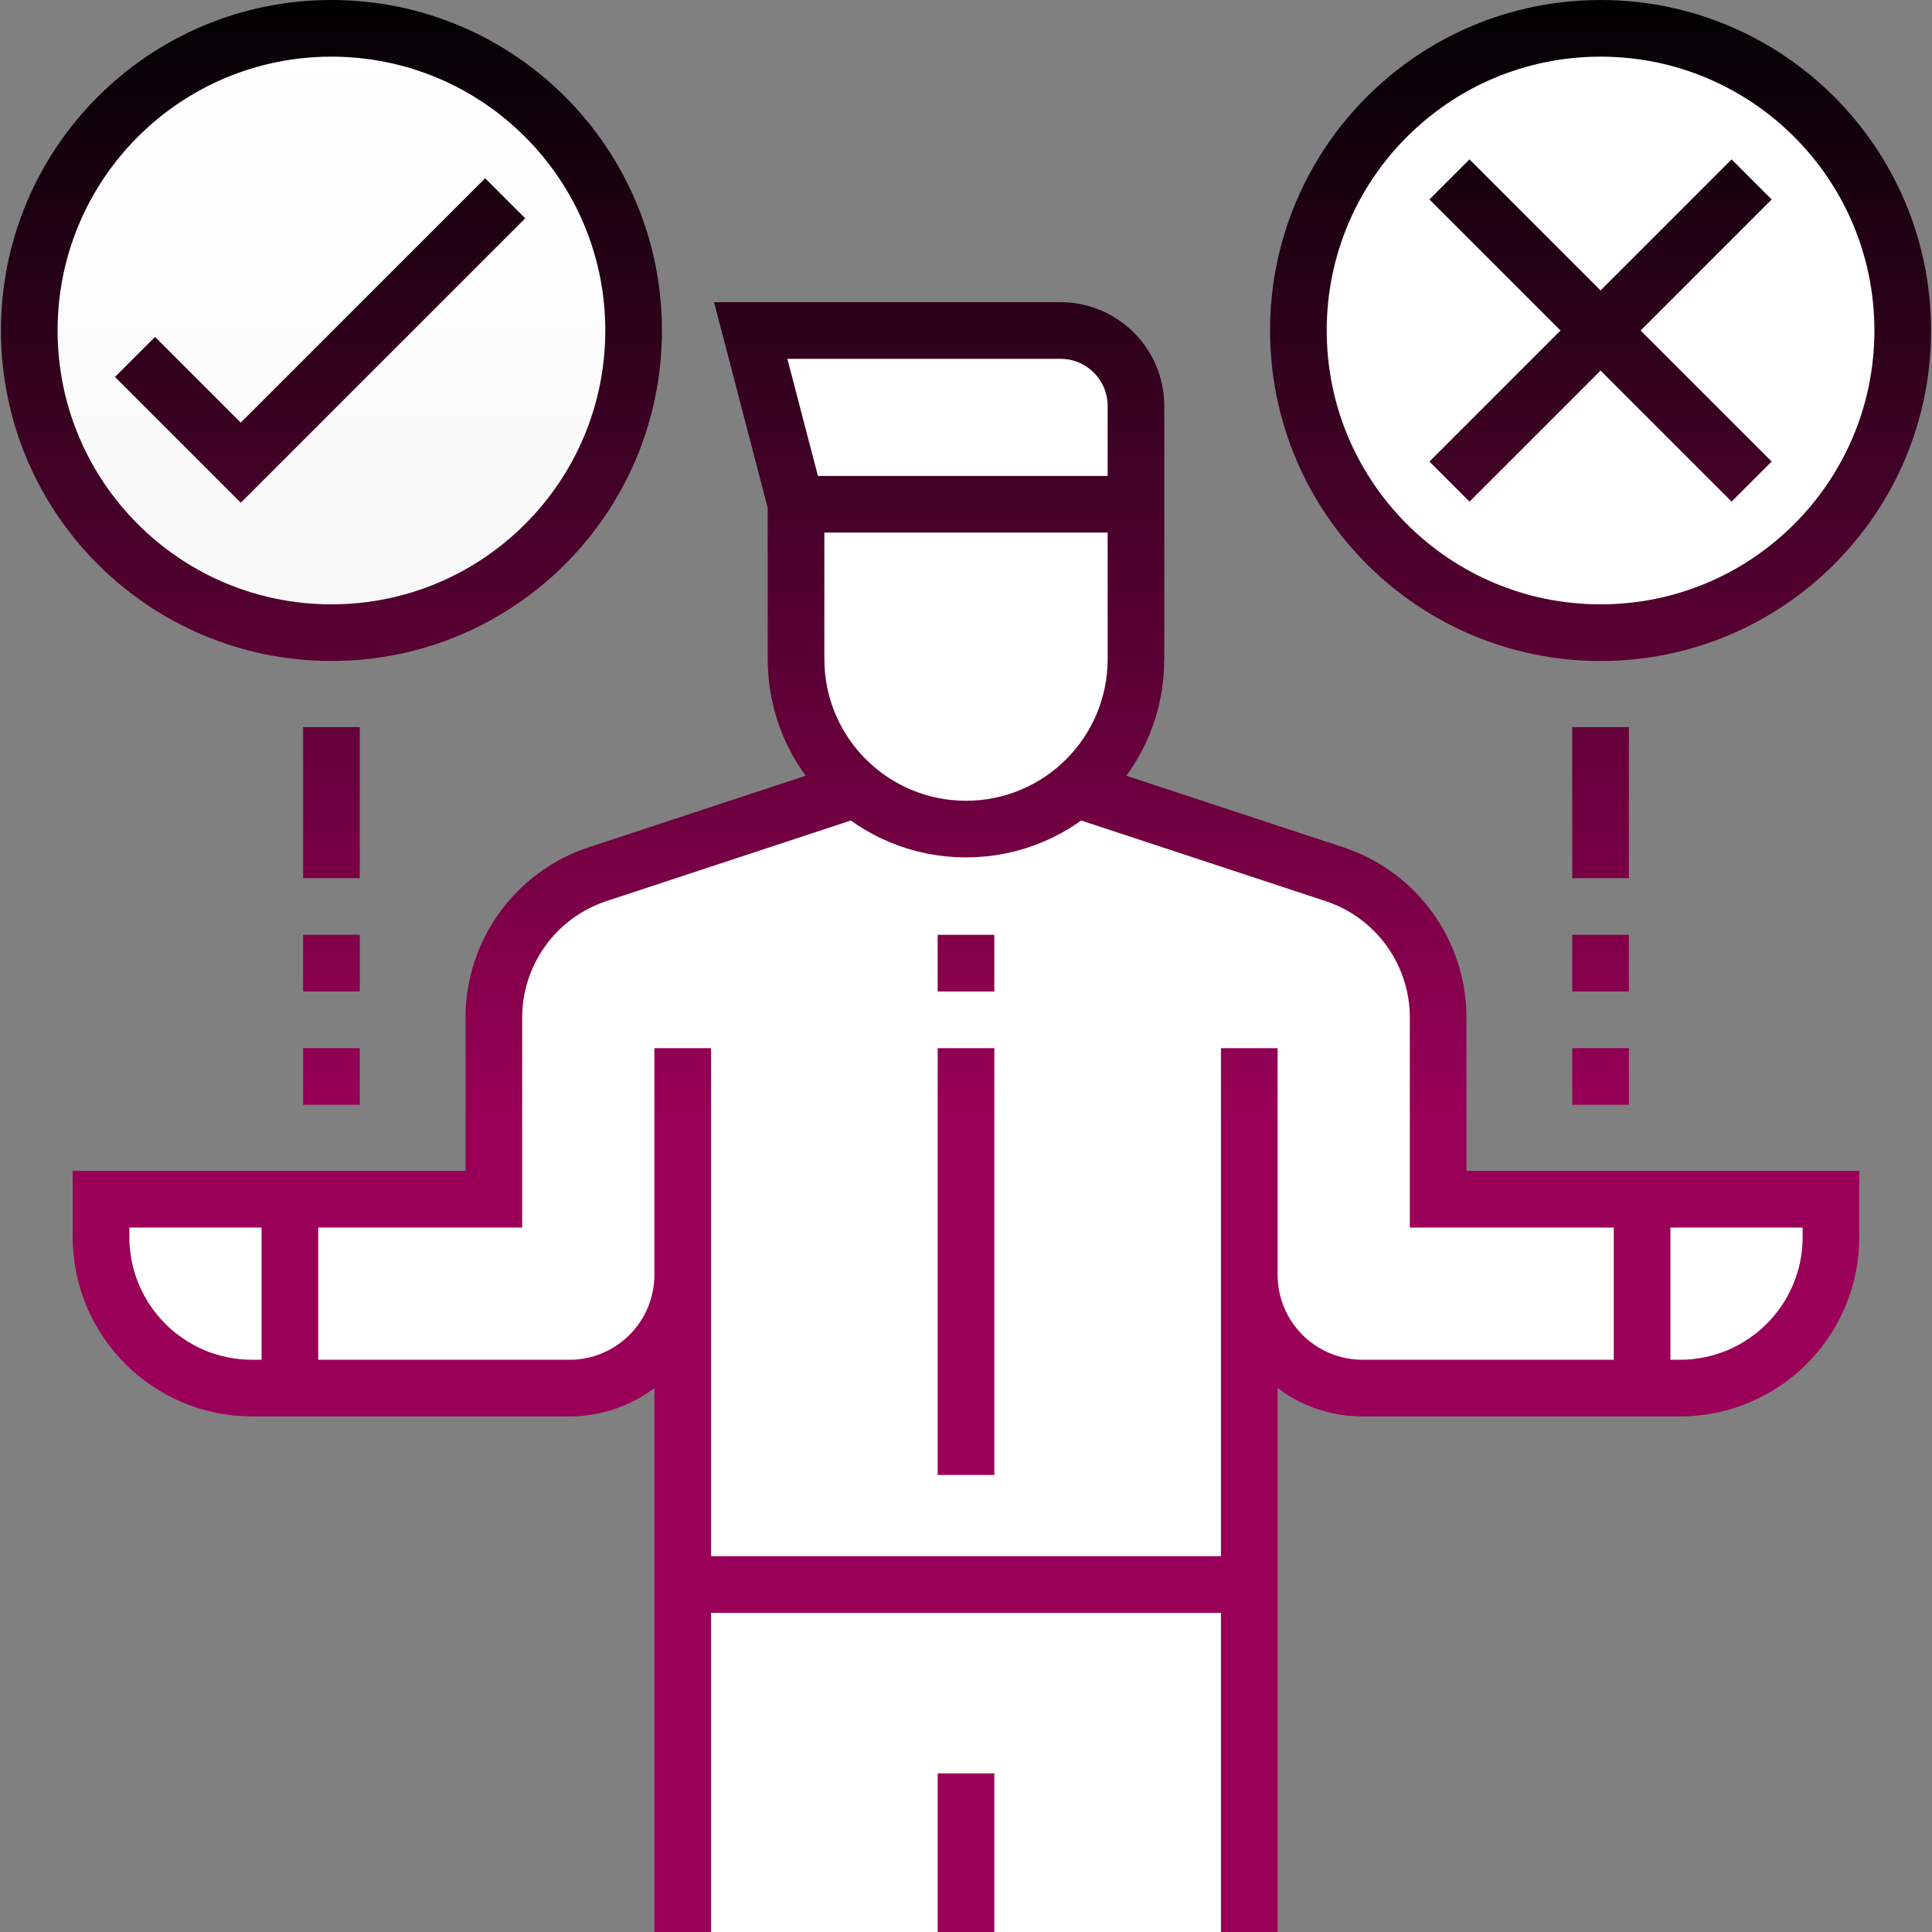
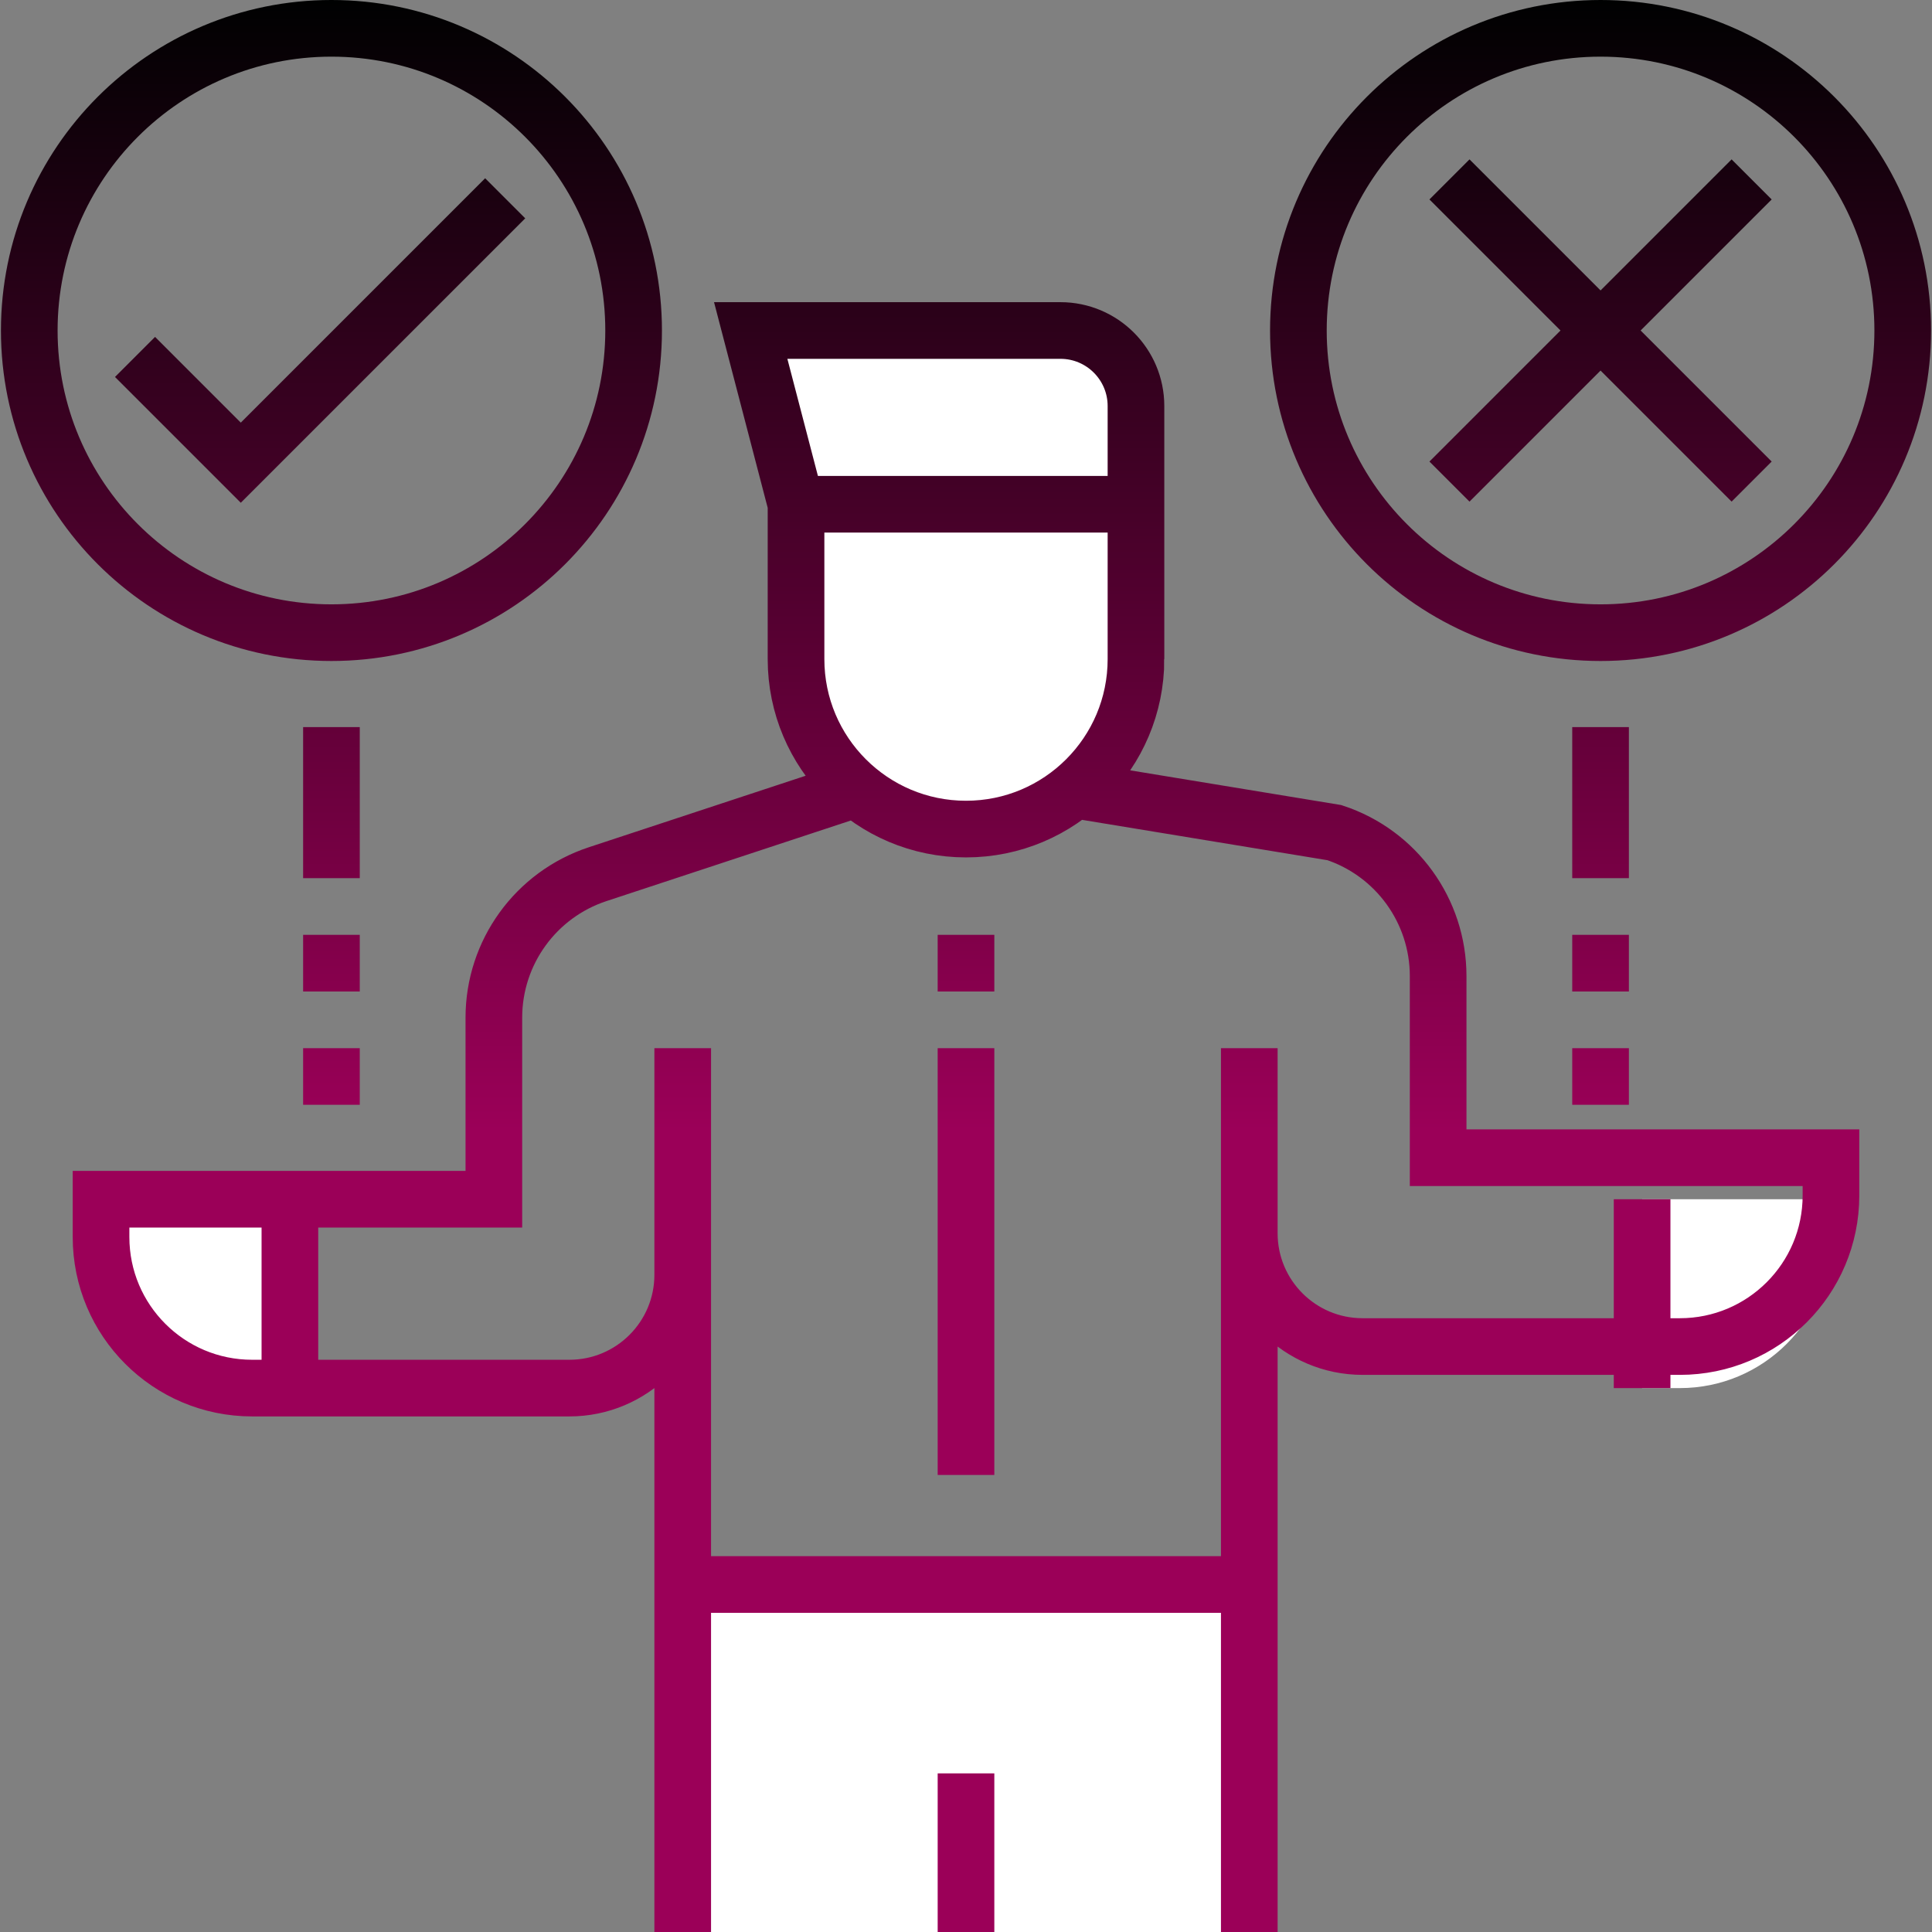
<svg xmlns="http://www.w3.org/2000/svg" version="1.1" width="512" height="512" x="0" y="0" viewBox="0 0 511.5 511.5" style="enable-background:new 0 0 512 512" xml:space="preserve" class="">
  <rect x="0" y="0" width="511.5" height="511.5" fill="#808080" stroke="none" />
  <g>
-     <path d="M330.75 419.5h-150v-93 11c0 16.569-13.431 30-30 30h-74v-50h54v-48.073c0-17.264 11.077-32.58 27.472-37.987l66.528-21.94h62l66.528 21.94c16.396 5.407 27.472 20.723 27.472 37.987V317.5h54v50h-74c-16.569 0-30-13.431-30-30v-11 93z" style="" fill="#ffffff" data-original="#ffffff" />
    <linearGradient id="a" x1="423.75" x2="423.75" y1="7.5" y2="167.5" gradientUnits="userSpaceOnUse">
      <stop stop-opacity="1" stop-color="#ffffff" offset="0" />
      <stop stop-opacity="1" stop-color="#ffffff" offset="1" />
    </linearGradient>
-     <circle cx="423.75" cy="87.5" r="80" style="fill:url(#a);" fill="" />
    <path d="M180.75 419.5h150v92h-150zM280.75 87.5h-82l12 46h90v-26c0-11.046-8.954-20-20-20zM484.75 317.5v10c0 22.091-17.909 40-40 40h-10v-50h50zM255.75 219.5c24.853 0 45-20.147 45-45v-41h-90v41c0 24.853 20.147 45 45 45zM26.75 317.5v10c0 22.091 17.909 40 40 40h10v-50h-50z" style="" fill="#ffffff" data-original="#ffffff" />
    <linearGradient id="b" x1="87.75" x2="87.75" y1="7.5" y2="167.5" gradientUnits="userSpaceOnUse">
      <stop stop-opacity="1" stop-color="#ffffff" offset="0" />
      <stop stop-opacity="1" stop-color="#f8f8f8" offset="1" />
    </linearGradient>
-     <circle cx="87.75" cy="87.5" r="80" style="fill:url(#b);" fill="" />
    <linearGradient id="c" x1="255.75" x2="255.75" y1="0" y2="511.5" gradientUnits="userSpaceOnUse">
      <stop stop-opacity="1" stop-color="#000101" offset="0" />
      <stop stop-opacity="1" stop-color="#9b0058" offset="0.585" />
    </linearGradient>
-     <path d="M503.75 87.5c0 44.183-35.817 80-80 80s-80-35.817-80-80 35.817-80 80-80 80 35.817 80 80zm-203 87v-67c0-11.046-8.954-20-20-20h-82l12 46v41c0 24.853 20.147 45 45 45s45-20.147 45-45zm-90-41h90m30 193v11c0 16.569 13.431 30 30 30h84c22.091 0 40-17.909 40-40v-10h-104v-48.073c0-17.264-11.077-32.58-27.472-37.987L286.75 209.5m148 108v50m-210-158-66.528 21.94c-16.396 5.407-27.472 20.723-27.472 37.987V317.5h-104v10c0 22.091 17.909 40 40 40h84c16.569 0 30-13.431 30-30v-11m-104 41v-50m104 194v-234m150 0v234m-75-264v15m0 15v113m0 79v42m75-92h-150m243-227v40m40-185-80 80m0-80 80 80m-40 150v15m0-45v15m-336-255c-44.183 0-80 35.817-80 80s35.817 80 80 80 80-35.817 80-80-35.817-80-80-80zm0 185v40m0 45v15m0-45v15m-52-168 28 28 70-70" style="fill:none;stroke:url(#c);stroke-width:15;stroke-miterlimit:10;" fill="none" stroke-width="15" stroke-miterlimit="10" />
+     <path d="M503.75 87.5c0 44.183-35.817 80-80 80s-80-35.817-80-80 35.817-80 80-80 80 35.817 80 80zm-203 87v-67c0-11.046-8.954-20-20-20h-82l12 46v41c0 24.853 20.147 45 45 45s45-20.147 45-45zm-90-41h90m30 193c0 16.569 13.431 30 30 30h84c22.091 0 40-17.909 40-40v-10h-104v-48.073c0-17.264-11.077-32.58-27.472-37.987L286.75 209.5m148 108v50m-210-158-66.528 21.94c-16.396 5.407-27.472 20.723-27.472 37.987V317.5h-104v10c0 22.091 17.909 40 40 40h84c16.569 0 30-13.431 30-30v-11m-104 41v-50m104 194v-234m150 0v234m-75-264v15m0 15v113m0 79v42m75-92h-150m243-227v40m40-185-80 80m0-80 80 80m-40 150v15m0-45v15m-336-255c-44.183 0-80 35.817-80 80s35.817 80 80 80 80-35.817 80-80-35.817-80-80-80zm0 185v40m0 45v15m0-45v15m-52-168 28 28 70-70" style="fill:none;stroke:url(#c);stroke-width:15;stroke-miterlimit:10;" fill="none" stroke-width="15" stroke-miterlimit="10" />
  </g>
</svg>